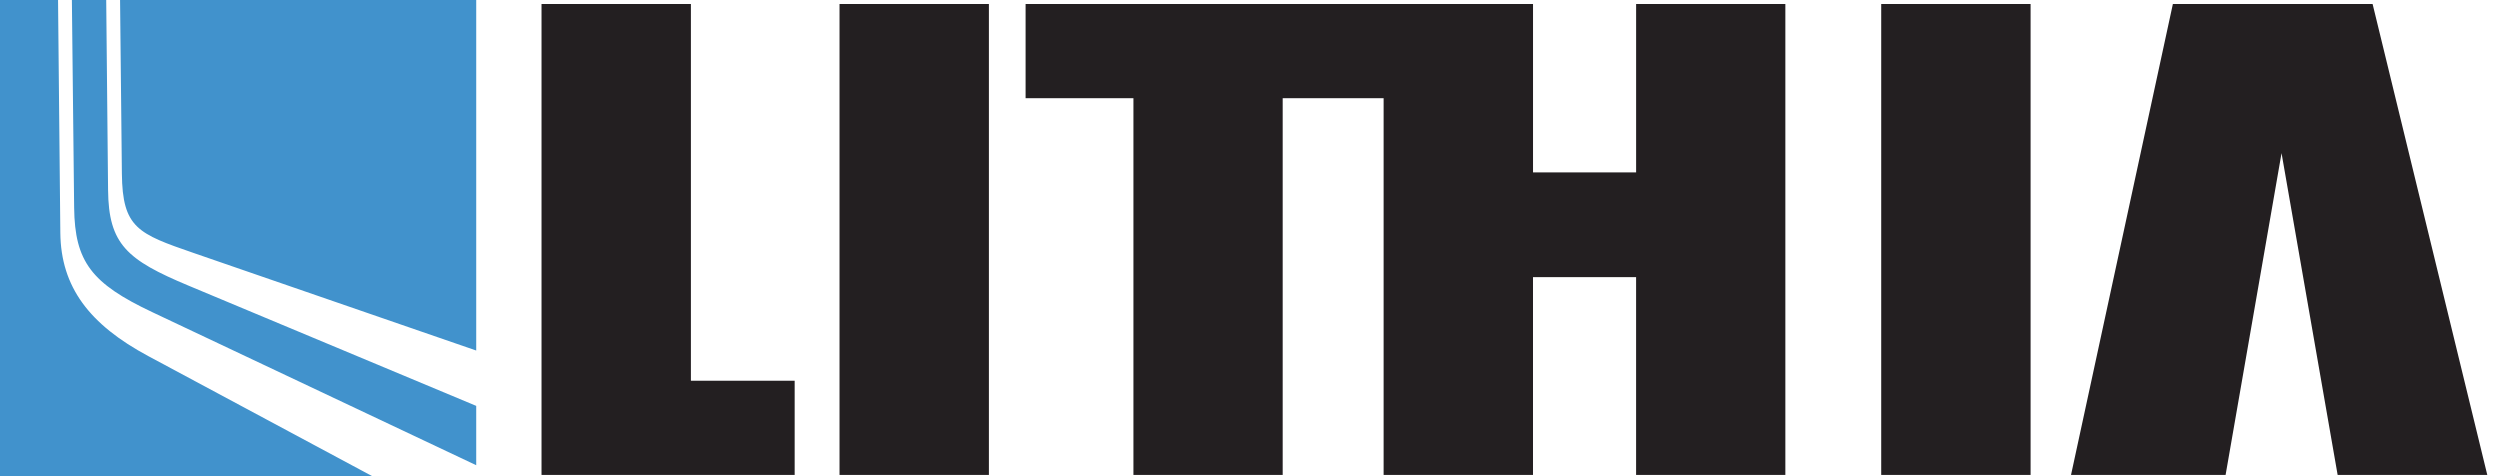
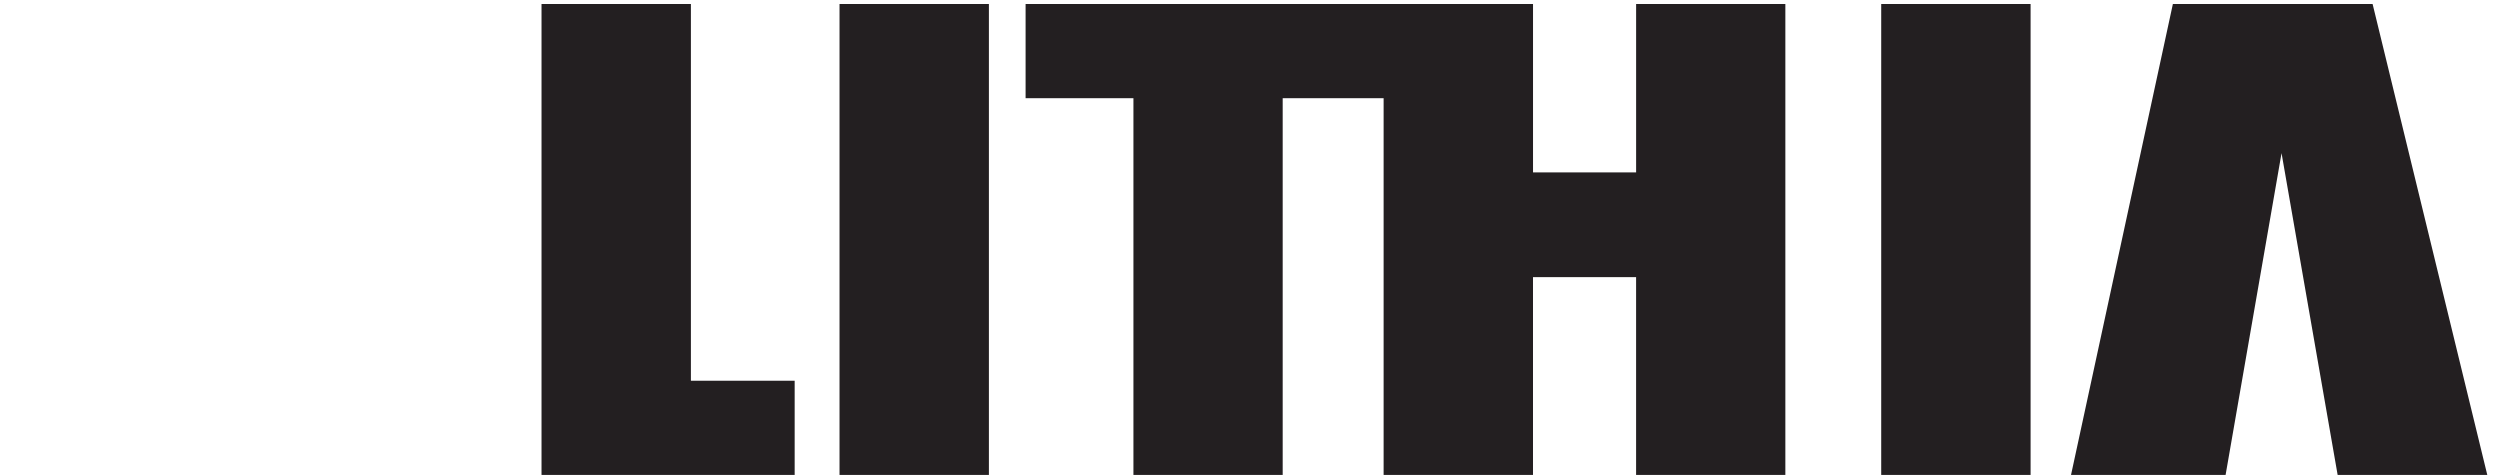
<svg xmlns="http://www.w3.org/2000/svg" width="105" height="20" fill="none">
-   <path fill-rule="evenodd" clip-rule="evenodd" d="M0 0h2.438l.096 9.777c.022 2.279 1.223 3.854 3.694 5.179L15.636 20H0V0Zm3.019 0H4.461l.078 7.98c.022 2.279.791 2.935 3.377 4.016l12.085 5.051v2.492l-13.615-6.433c-2.534-1.198-3.247-2.107-3.272-4.387L3.019 0Zm2.024 0h14.958v14.722L8.127 10.623c-2.333-.805-2.984-1.051-3.008-3.329L5.043 0Z" fill="#4192CC" />
  <path fill-rule="evenodd" clip-rule="evenodd" d="m99.649.167 4.817 19.78h-6.285L95.825 6.432l-2.35 13.515h-6.492L91.261.167h8.388Zm-14.364 0v19.78h-6.274V.167h6.274Zm-43.751 0v19.78H35.26V.167h6.274Zm-12.516 0v15.823h4.358v3.957H22.744V.167h6.274Zm45.967 0v19.78h-6.269v-8.308h-4.33v8.308h-6.274V4.125h-4.239V19.947h-6.269V4.125h-4.529V.167h21.312V7.24h4.33V.167h6.269Z" fill="#231F21" />
</svg>